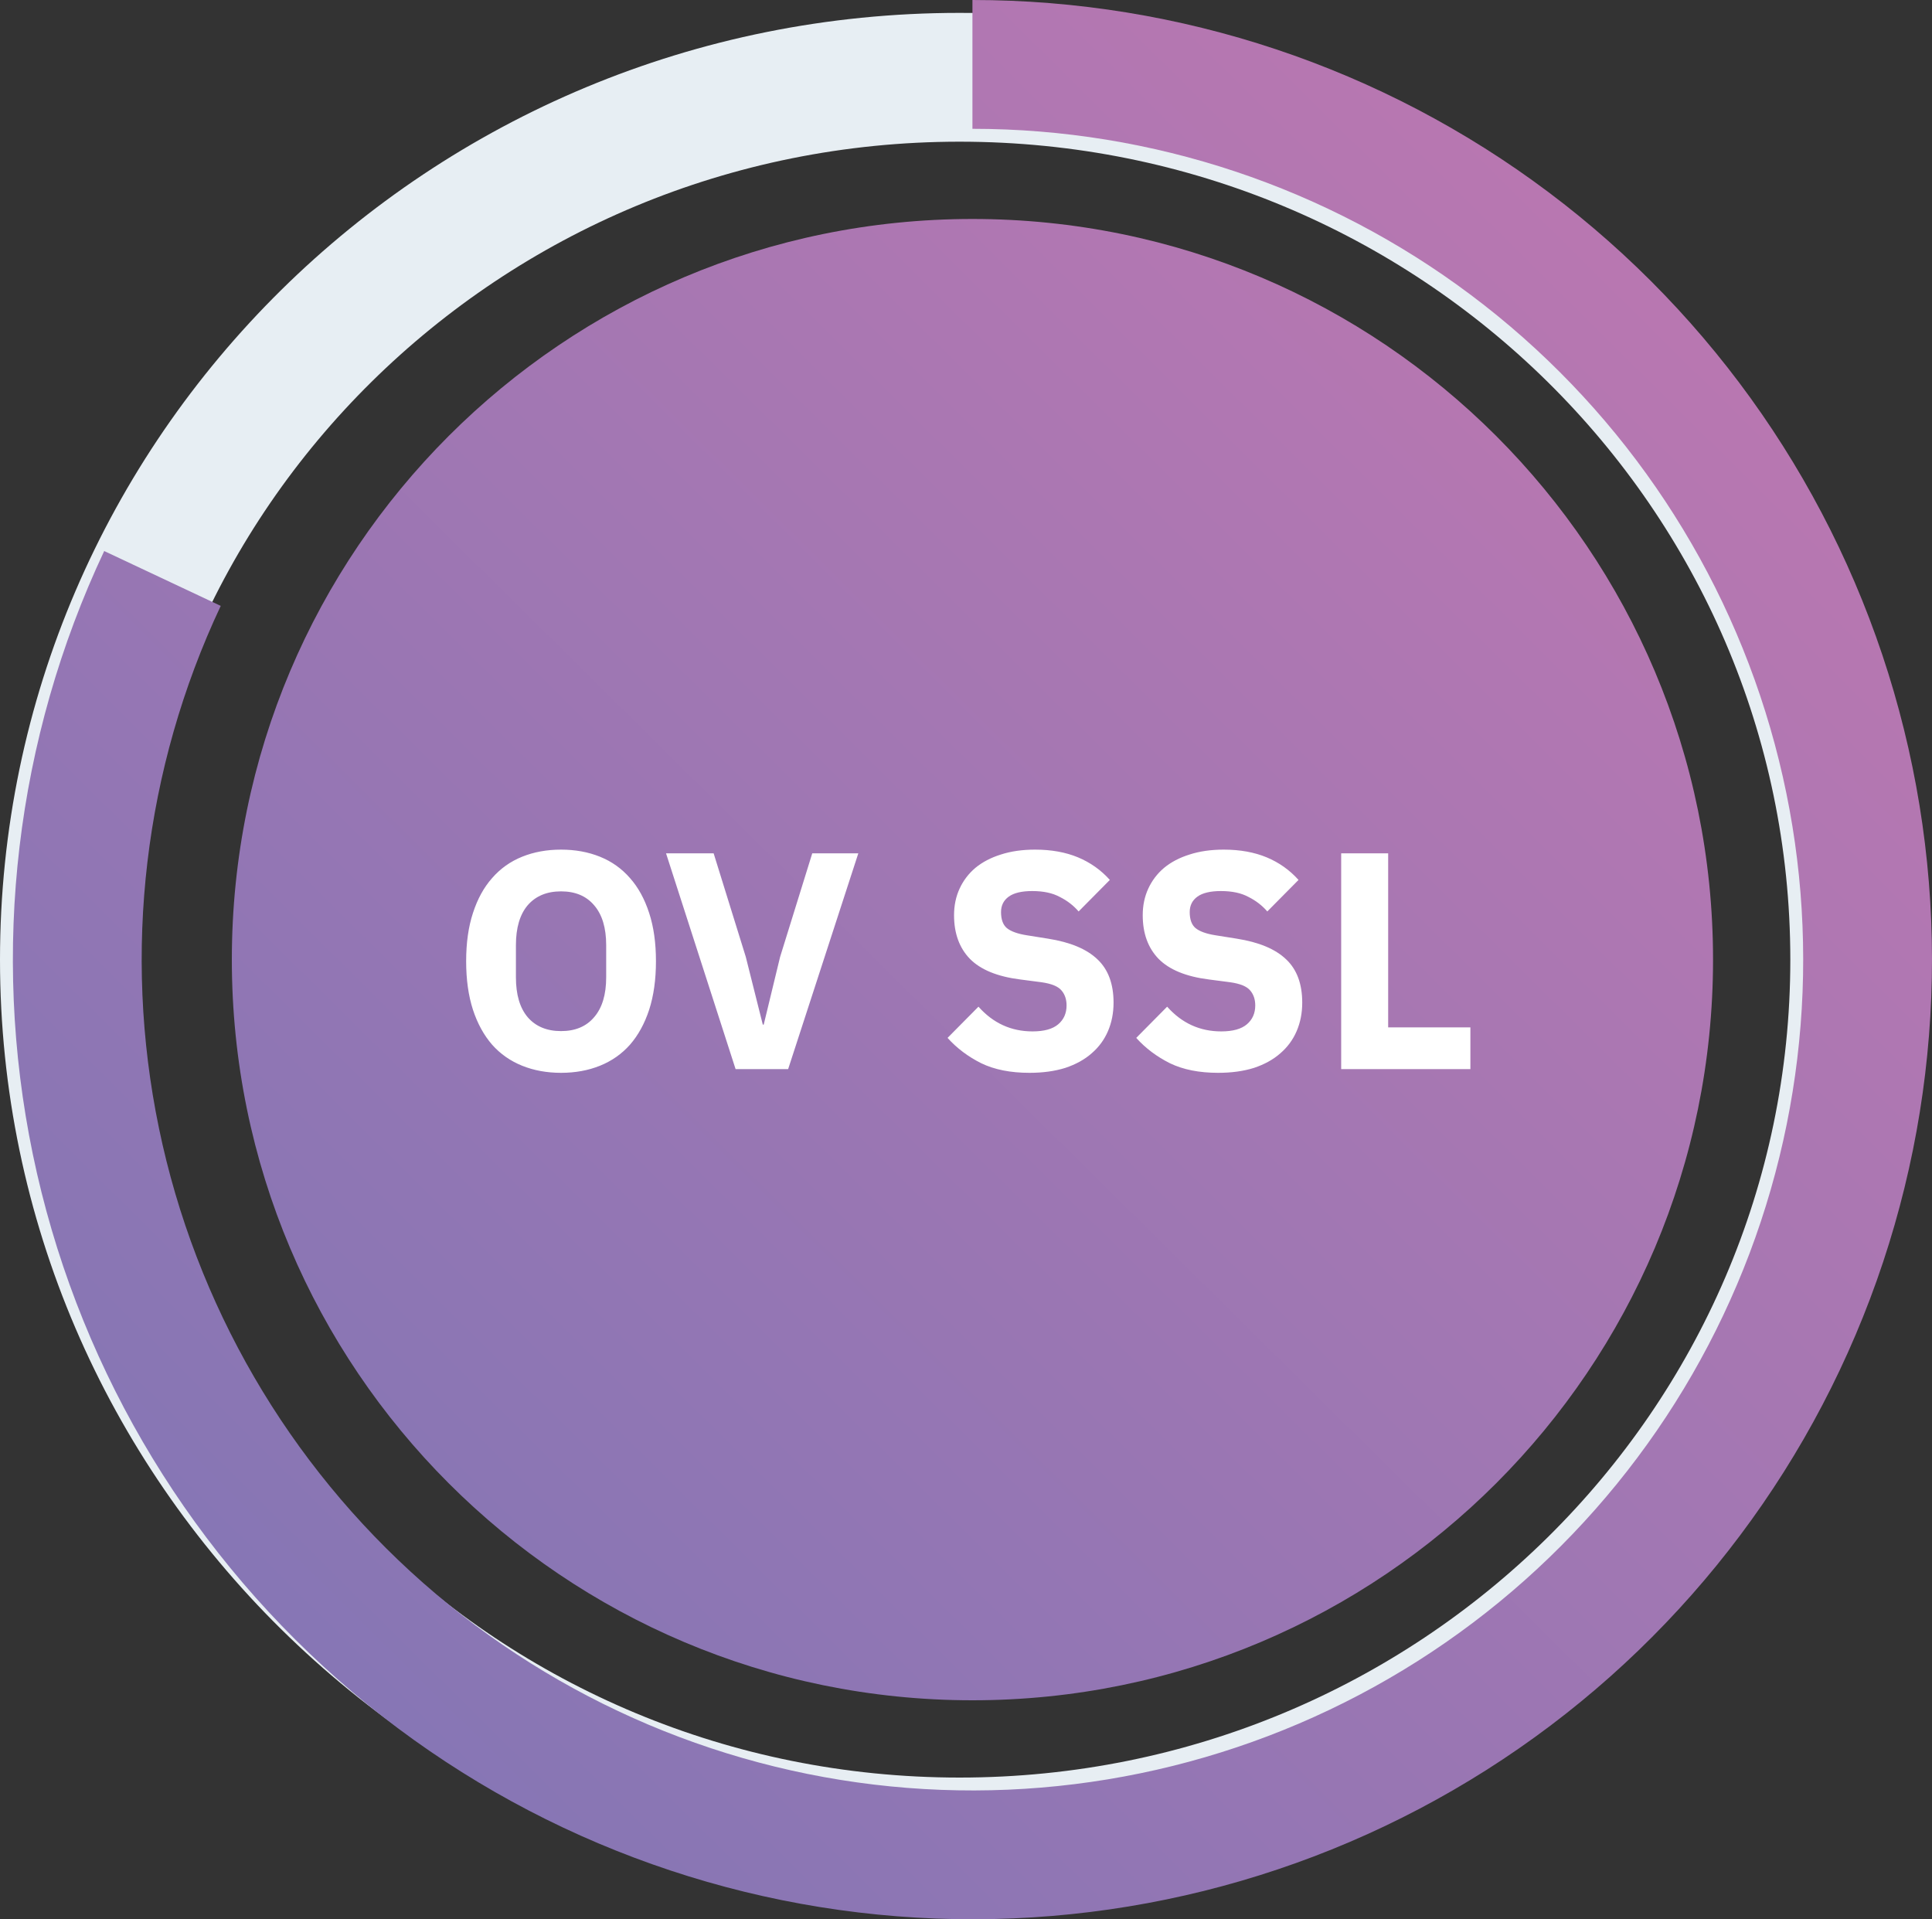
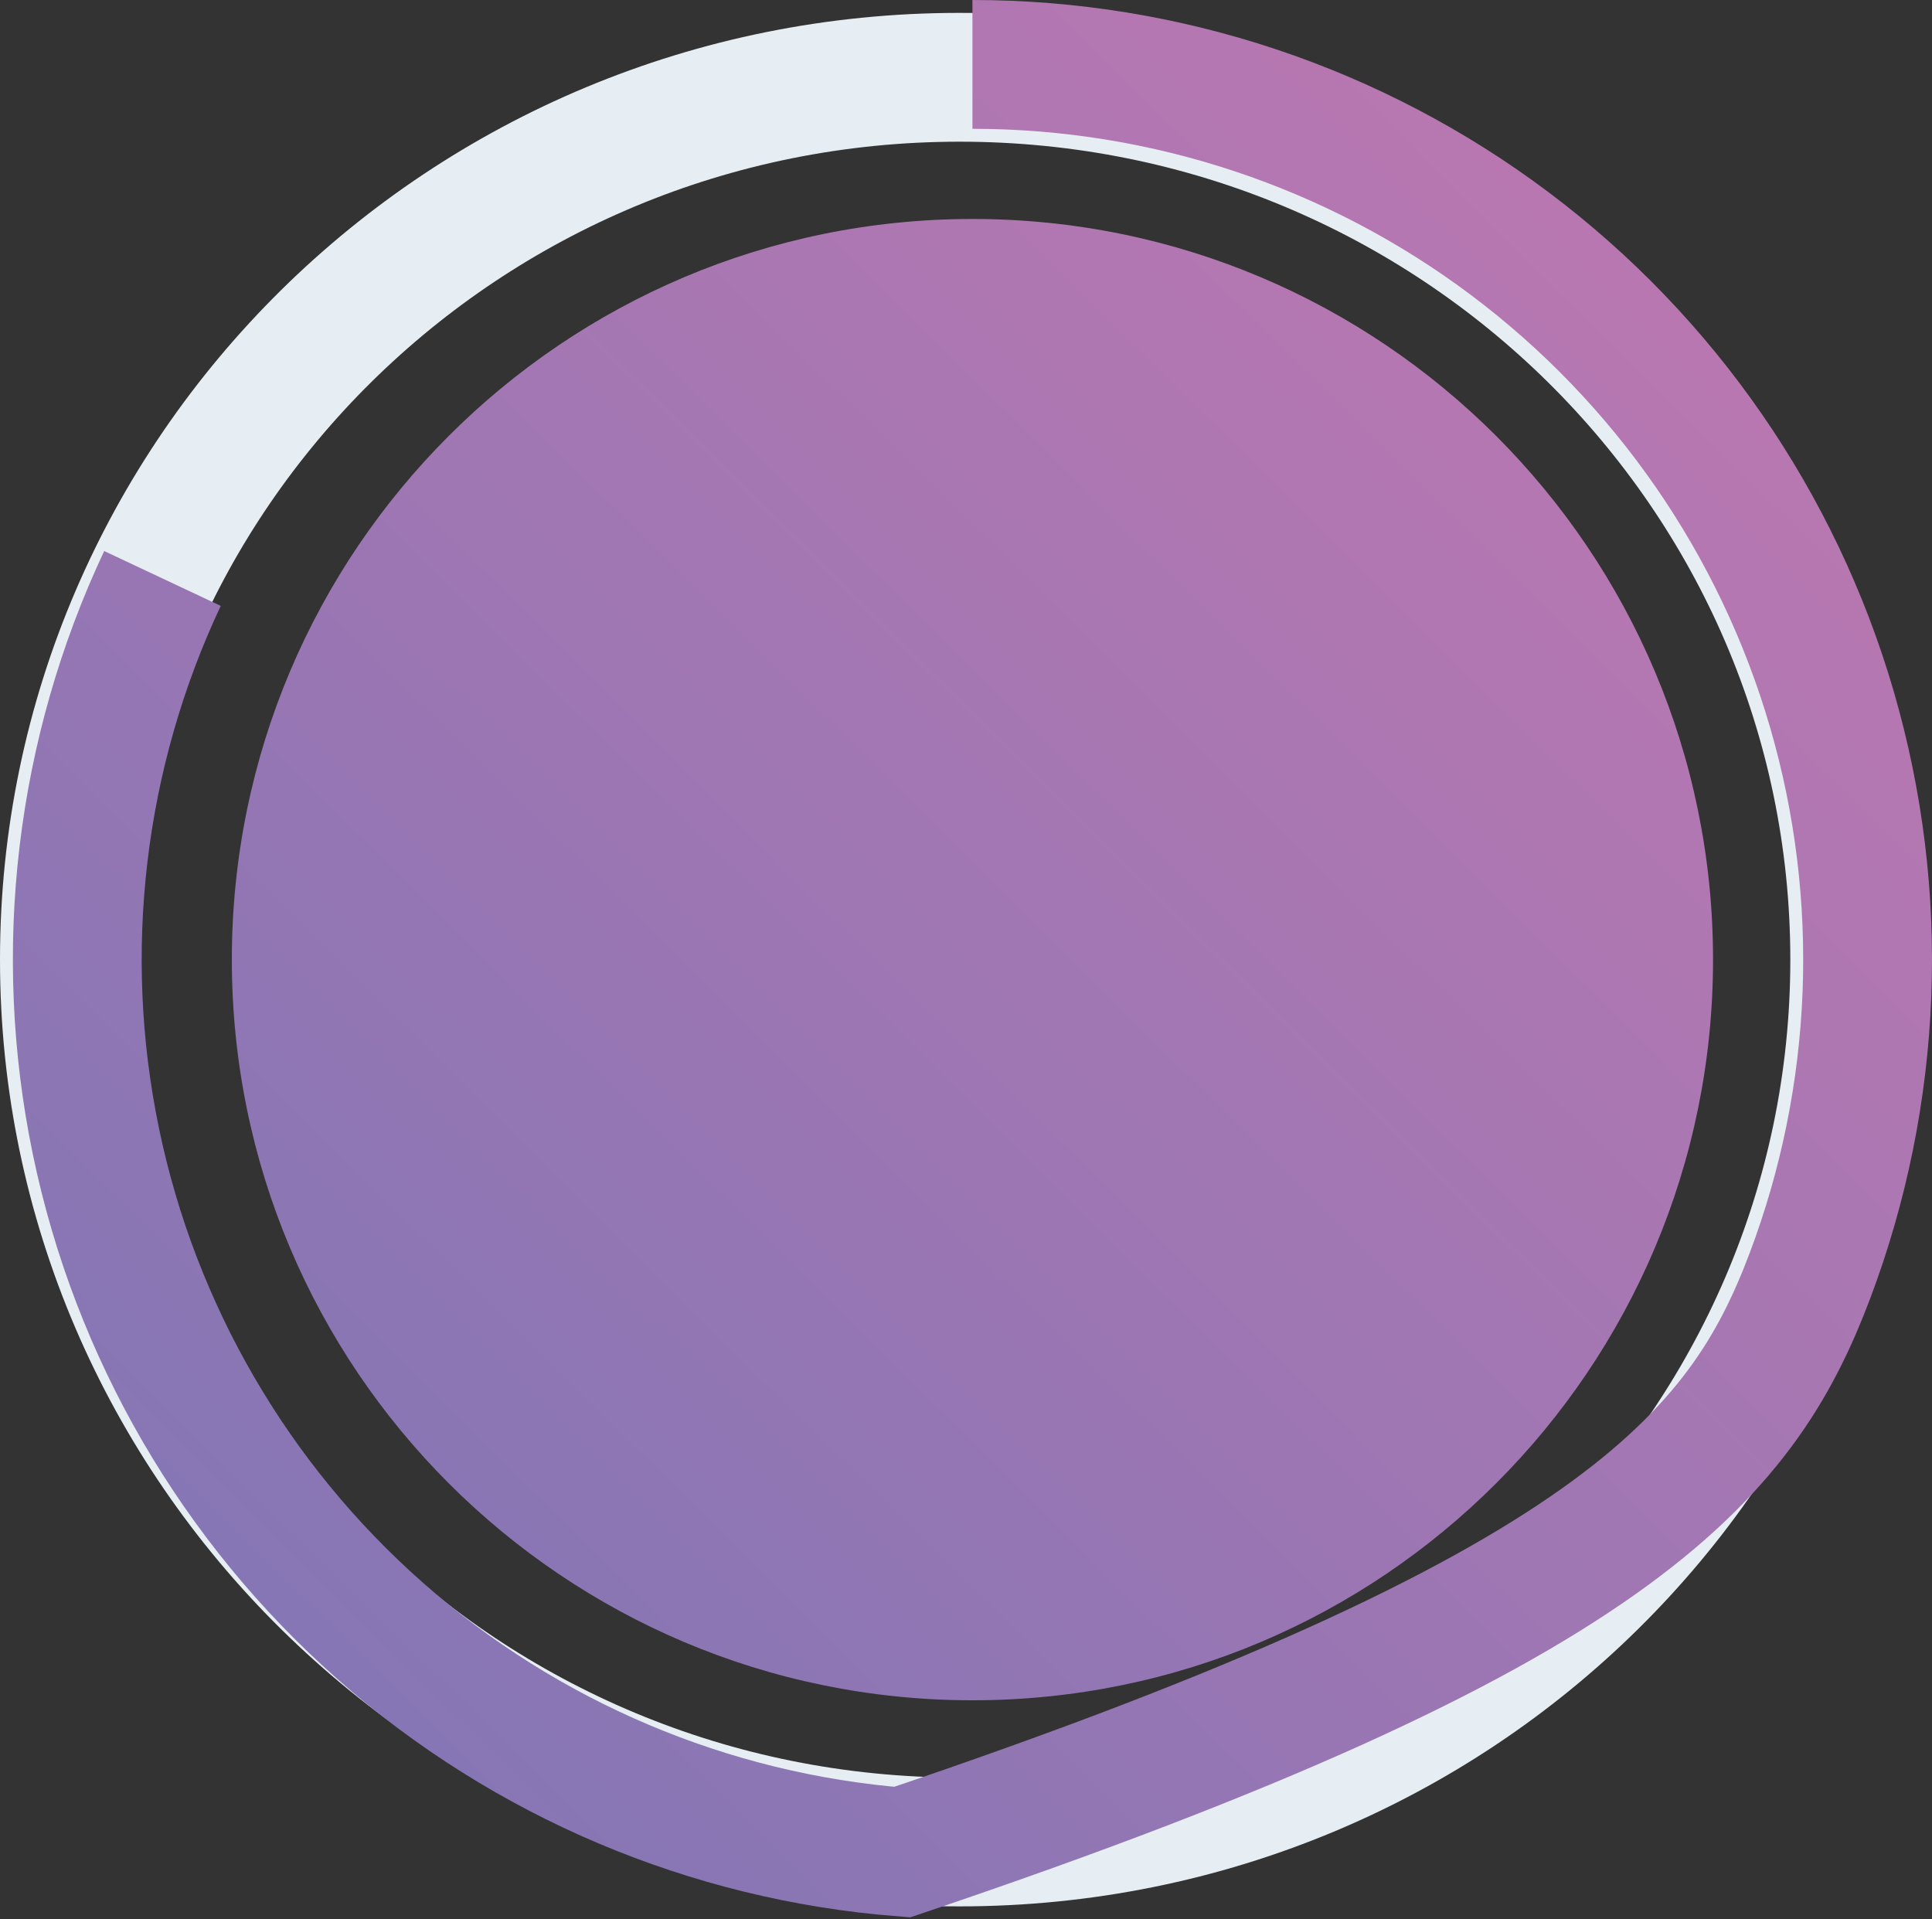
<svg xmlns="http://www.w3.org/2000/svg" width="150" height="149" viewBox="0 0 150 149" fill="none">
  <rect x="0" y="0" width="150" height="149" fill="#333333" stroke="none" />
  <g clip-path="url(#clip0_8_214)">
    <path d="M74.5 6C112.948 6 144 36.732 144 74.5C144 112.268 112.948 143 74.5 143C36.052 143 5 112.268 5 74.5C5 36.732 36.052 6 74.5 6Z" stroke="#E7EEF3" stroke-width="10" />
-     <path d="M12.614 44.908C6.206 58.526 4.392 73.856 7.444 88.594C10.496 103.331 18.249 116.68 29.539 126.633C40.828 136.586 55.043 142.605 70.047 143.786C85.051 144.967 100.033 141.245 112.74 133.181C125.447 125.116 135.193 113.145 140.513 99.067C145.833 84.988 146.439 69.563 142.24 55.11C138.042 40.657 129.265 27.958 117.229 18.922C105.194 9.885 90.55 5 75.5 5" stroke="url(#paint0_linear_8_214)" stroke-width="10" />
+     <path d="M12.614 44.908C6.206 58.526 4.392 73.856 7.444 88.594C10.496 103.331 18.249 116.68 29.539 126.633C40.828 136.586 55.043 142.605 70.047 143.786C125.447 125.116 135.193 113.145 140.513 99.067C145.833 84.988 146.439 69.563 142.24 55.11C138.042 40.657 129.265 27.958 117.229 18.922C105.194 9.885 90.55 5 75.5 5" stroke="url(#paint0_linear_8_214)" stroke-width="10" />
    <path d="M75.5 132C107.256 132 133 106.256 133 74.5C133 42.744 107.256 17 75.5 17C43.744 17 18 42.744 18 74.5C18 106.256 43.744 132 75.5 132Z" fill="url(#paint1_linear_8_214)" />
-     <path d="M43.56 83.288C42.456 83.288 41.448 83.104 40.536 82.736C39.624 82.368 38.848 81.824 38.208 81.104C37.568 80.368 37.072 79.464 36.72 78.392C36.368 77.304 36.192 76.048 36.192 74.624C36.192 73.2 36.368 71.952 36.72 70.88C37.072 69.792 37.568 68.888 38.208 68.168C38.848 67.432 39.624 66.88 40.536 66.512C41.448 66.144 42.456 65.96 43.56 65.96C44.664 65.96 45.672 66.144 46.584 66.512C47.496 66.88 48.272 67.432 48.912 68.168C49.552 68.888 50.048 69.792 50.4 70.88C50.752 71.952 50.928 73.2 50.928 74.624C50.928 76.048 50.752 77.304 50.4 78.392C50.048 79.464 49.552 80.368 48.912 81.104C48.272 81.824 47.496 82.368 46.584 82.736C45.672 83.104 44.664 83.288 43.56 83.288ZM43.56 80.048C44.664 80.048 45.52 79.688 46.128 78.968C46.752 78.248 47.064 77.216 47.064 75.872V73.376C47.064 72.032 46.752 71 46.128 70.28C45.52 69.56 44.664 69.2 43.56 69.2C42.456 69.2 41.592 69.56 40.968 70.28C40.36 71 40.056 72.032 40.056 73.376V75.872C40.056 77.216 40.36 78.248 40.968 78.968C41.592 79.688 42.456 80.048 43.56 80.048ZM57.111 83L51.711 66.248H55.407L57.903 74.288L59.223 79.544H59.295L60.567 74.288L63.063 66.248H66.639L61.191 83H57.111ZM79.928 83.288C78.456 83.288 77.208 83.04 76.184 82.544C75.16 82.032 74.288 81.376 73.568 80.576L75.968 78.152C77.104 79.432 78.504 80.072 80.168 80.072C81.064 80.072 81.728 79.888 82.16 79.52C82.592 79.152 82.808 78.664 82.808 78.056C82.808 77.592 82.68 77.208 82.424 76.904C82.168 76.584 81.648 76.368 80.864 76.256L79.208 76.04C77.432 75.816 76.128 75.28 75.296 74.432C74.48 73.584 74.072 72.456 74.072 71.048C74.072 70.296 74.216 69.608 74.504 68.984C74.792 68.36 75.2 67.824 75.728 67.376C76.272 66.928 76.928 66.584 77.696 66.344C78.48 66.088 79.368 65.96 80.36 65.96C81.624 65.96 82.736 66.16 83.696 66.56C84.656 66.96 85.48 67.544 86.168 68.312L83.744 70.76C83.344 70.296 82.856 69.92 82.28 69.632C81.72 69.328 81.008 69.176 80.144 69.176C79.328 69.176 78.72 69.32 78.32 69.608C77.92 69.896 77.72 70.296 77.72 70.808C77.72 71.384 77.872 71.8 78.176 72.056C78.496 72.312 79.008 72.496 79.712 72.608L81.368 72.872C83.096 73.144 84.376 73.68 85.208 74.48C86.04 75.264 86.456 76.384 86.456 77.84C86.456 78.64 86.312 79.376 86.024 80.048C85.736 80.72 85.312 81.296 84.752 81.776C84.208 82.256 83.528 82.632 82.712 82.904C81.896 83.16 80.968 83.288 79.928 83.288ZM94.577 83.288C93.105 83.288 91.857 83.04 90.833 82.544C89.809 82.032 88.937 81.376 88.217 80.576L90.617 78.152C91.753 79.432 93.153 80.072 94.817 80.072C95.713 80.072 96.377 79.888 96.809 79.52C97.241 79.152 97.457 78.664 97.457 78.056C97.457 77.592 97.329 77.208 97.073 76.904C96.817 76.584 96.297 76.368 95.513 76.256L93.857 76.04C92.081 75.816 90.777 75.28 89.945 74.432C89.129 73.584 88.721 72.456 88.721 71.048C88.721 70.296 88.865 69.608 89.153 68.984C89.441 68.36 89.849 67.824 90.377 67.376C90.921 66.928 91.577 66.584 92.345 66.344C93.129 66.088 94.017 65.96 95.009 65.96C96.273 65.96 97.385 66.16 98.345 66.56C99.305 66.96 100.129 67.544 100.817 68.312L98.393 70.76C97.993 70.296 97.505 69.92 96.929 69.632C96.369 69.328 95.657 69.176 94.793 69.176C93.977 69.176 93.369 69.32 92.969 69.608C92.569 69.896 92.369 70.296 92.369 70.808C92.369 71.384 92.521 71.8 92.825 72.056C93.145 72.312 93.657 72.496 94.361 72.608L96.017 72.872C97.745 73.144 99.025 73.68 99.857 74.48C100.689 75.264 101.105 76.384 101.105 77.84C101.105 78.64 100.961 79.376 100.673 80.048C100.385 80.72 99.961 81.296 99.401 81.776C98.857 82.256 98.177 82.632 97.361 82.904C96.545 83.16 95.617 83.288 94.577 83.288ZM104.129 83V66.248H107.777V79.76H114.161V83H104.129Z" fill="white" />
  </g>
  <defs>
    <linearGradient id="paint0_linear_8_214" x1="11" y1="139" x2="130.97" y2="17.74" gradientUnits="userSpaceOnUse">
      <stop stop-color="#8176B5" />
      <stop offset="1" stop-color="#BA77B1" />
    </linearGradient>
    <linearGradient id="paint1_linear_8_214" x1="18" y1="132" x2="124.95" y2="23.9" gradientUnits="userSpaceOnUse">
      <stop stop-color="#8176B5" />
      <stop offset="1" stop-color="#BA77B1" />
    </linearGradient>
    <clipPath id="clip0_8_214">
      <rect width="150" height="149" fill="white" />
    </clipPath>
  </defs>
</svg>